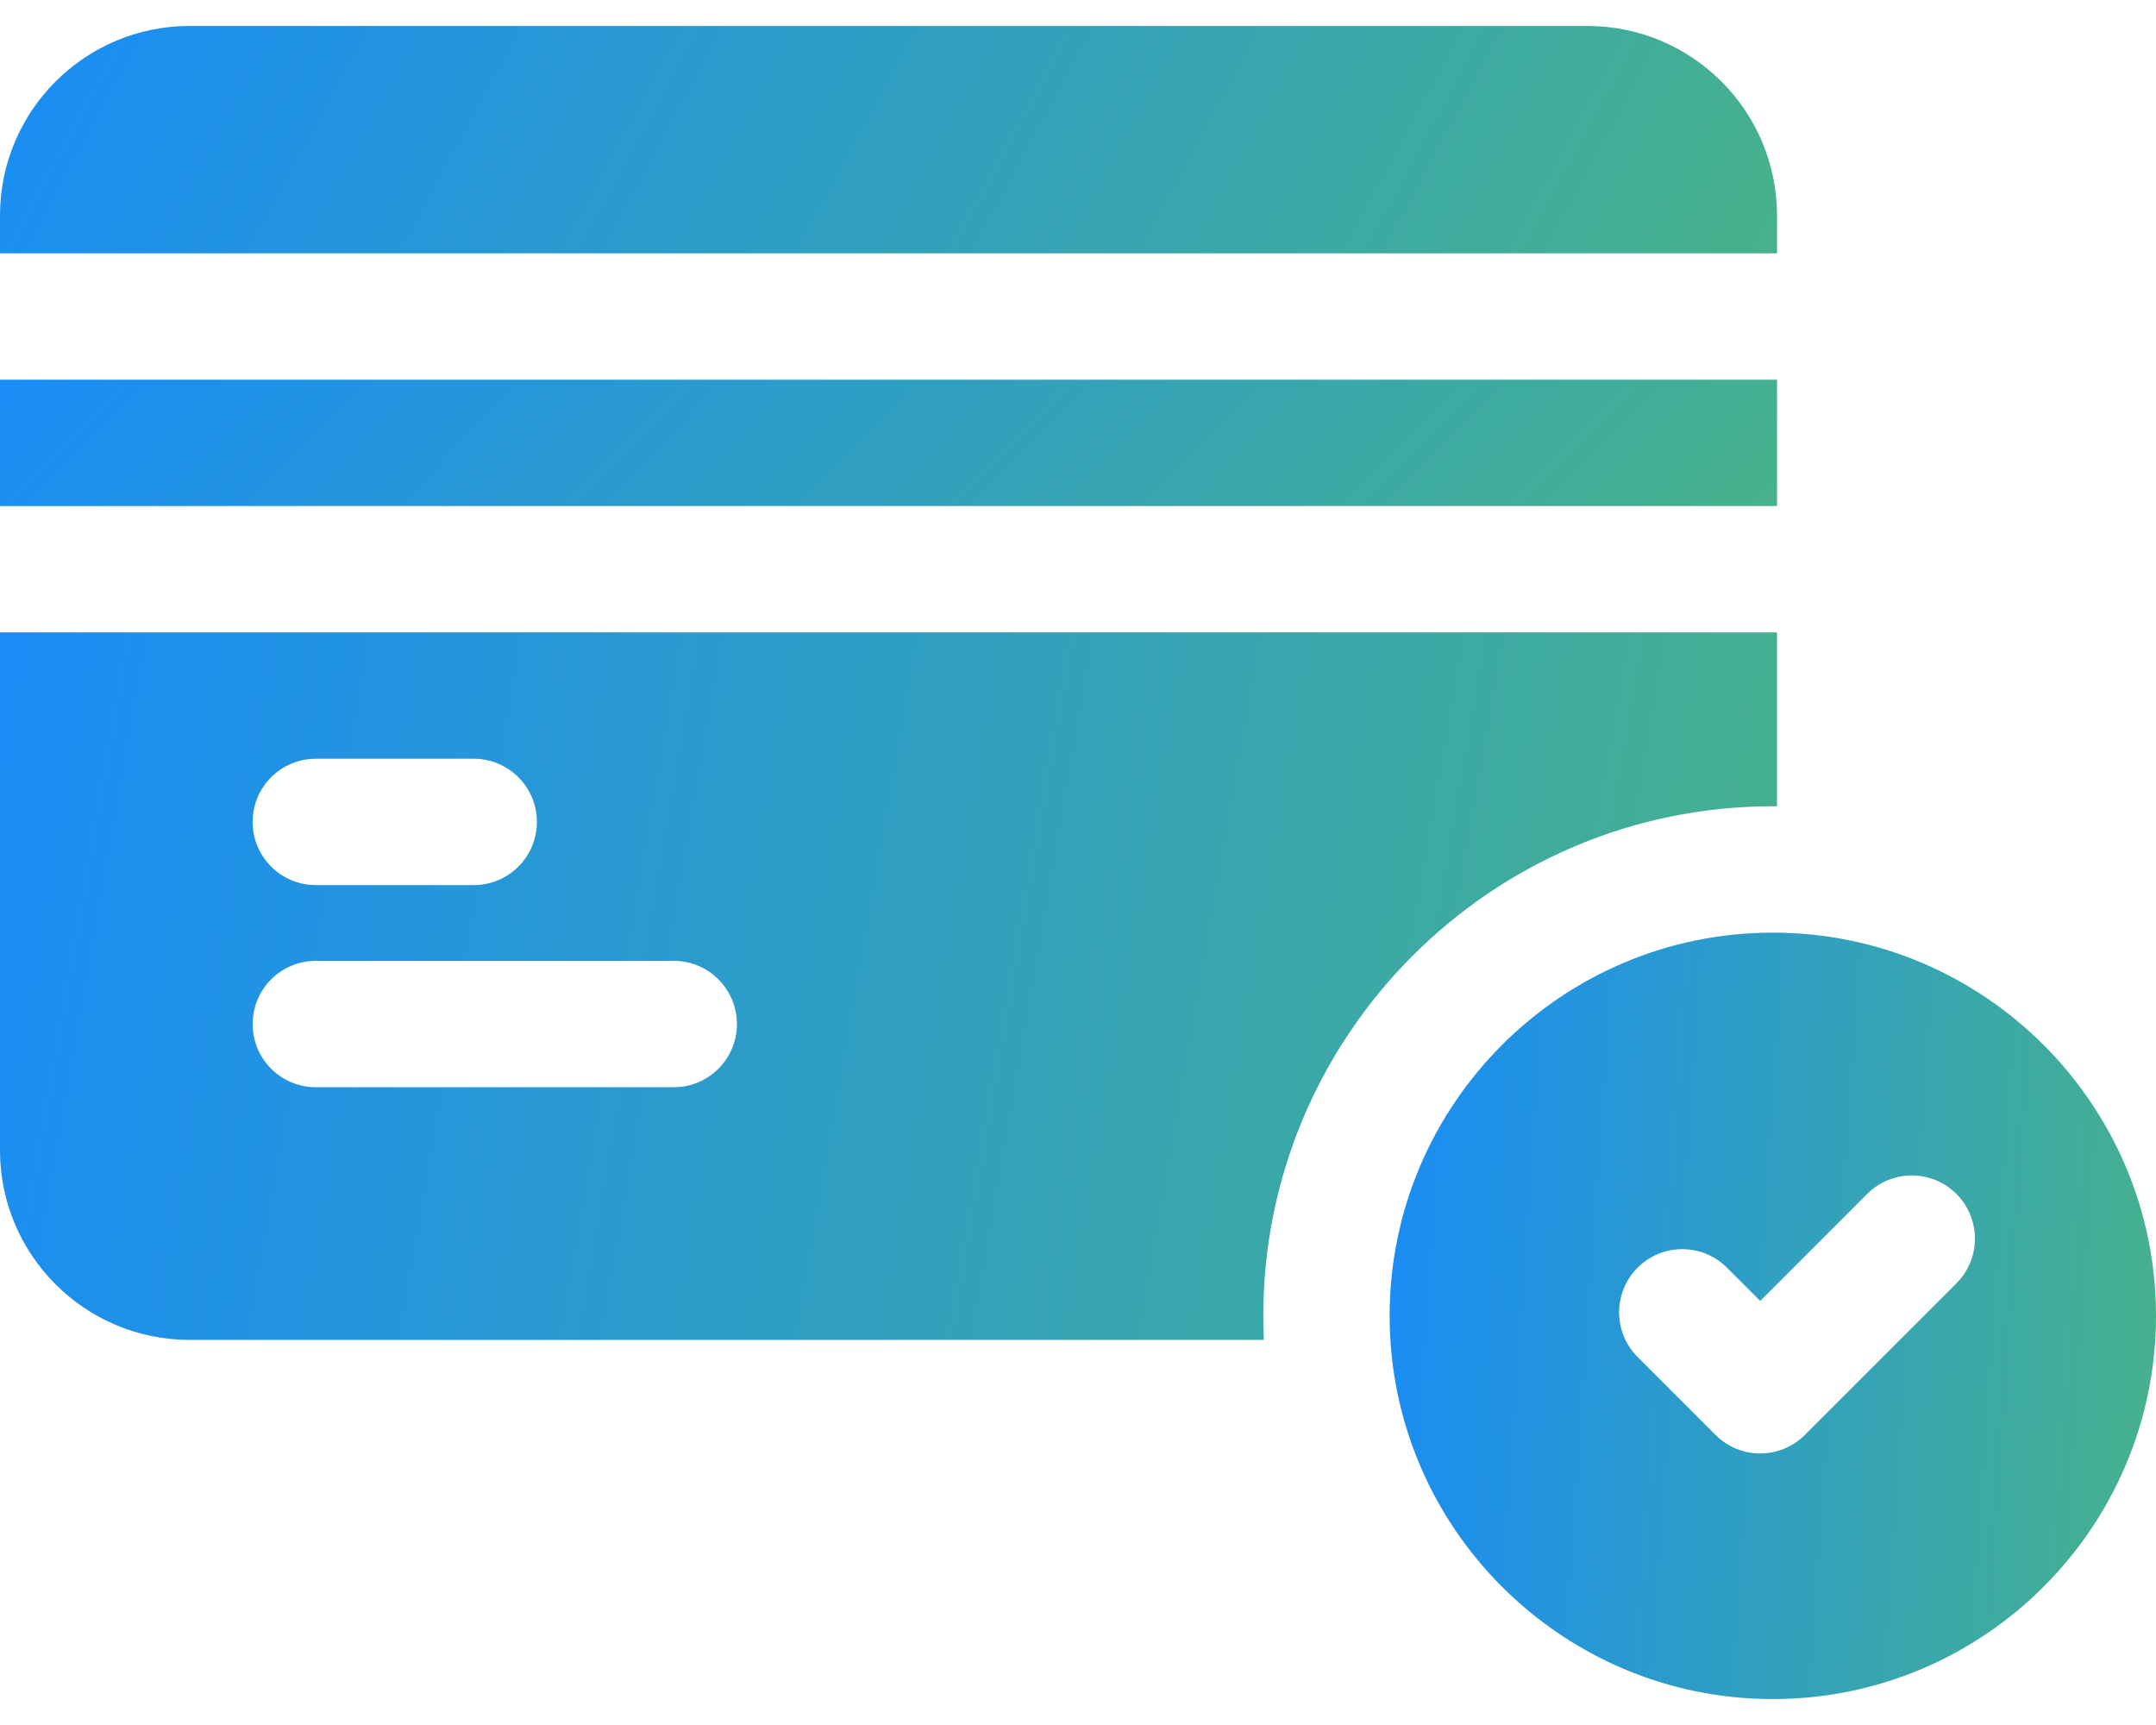
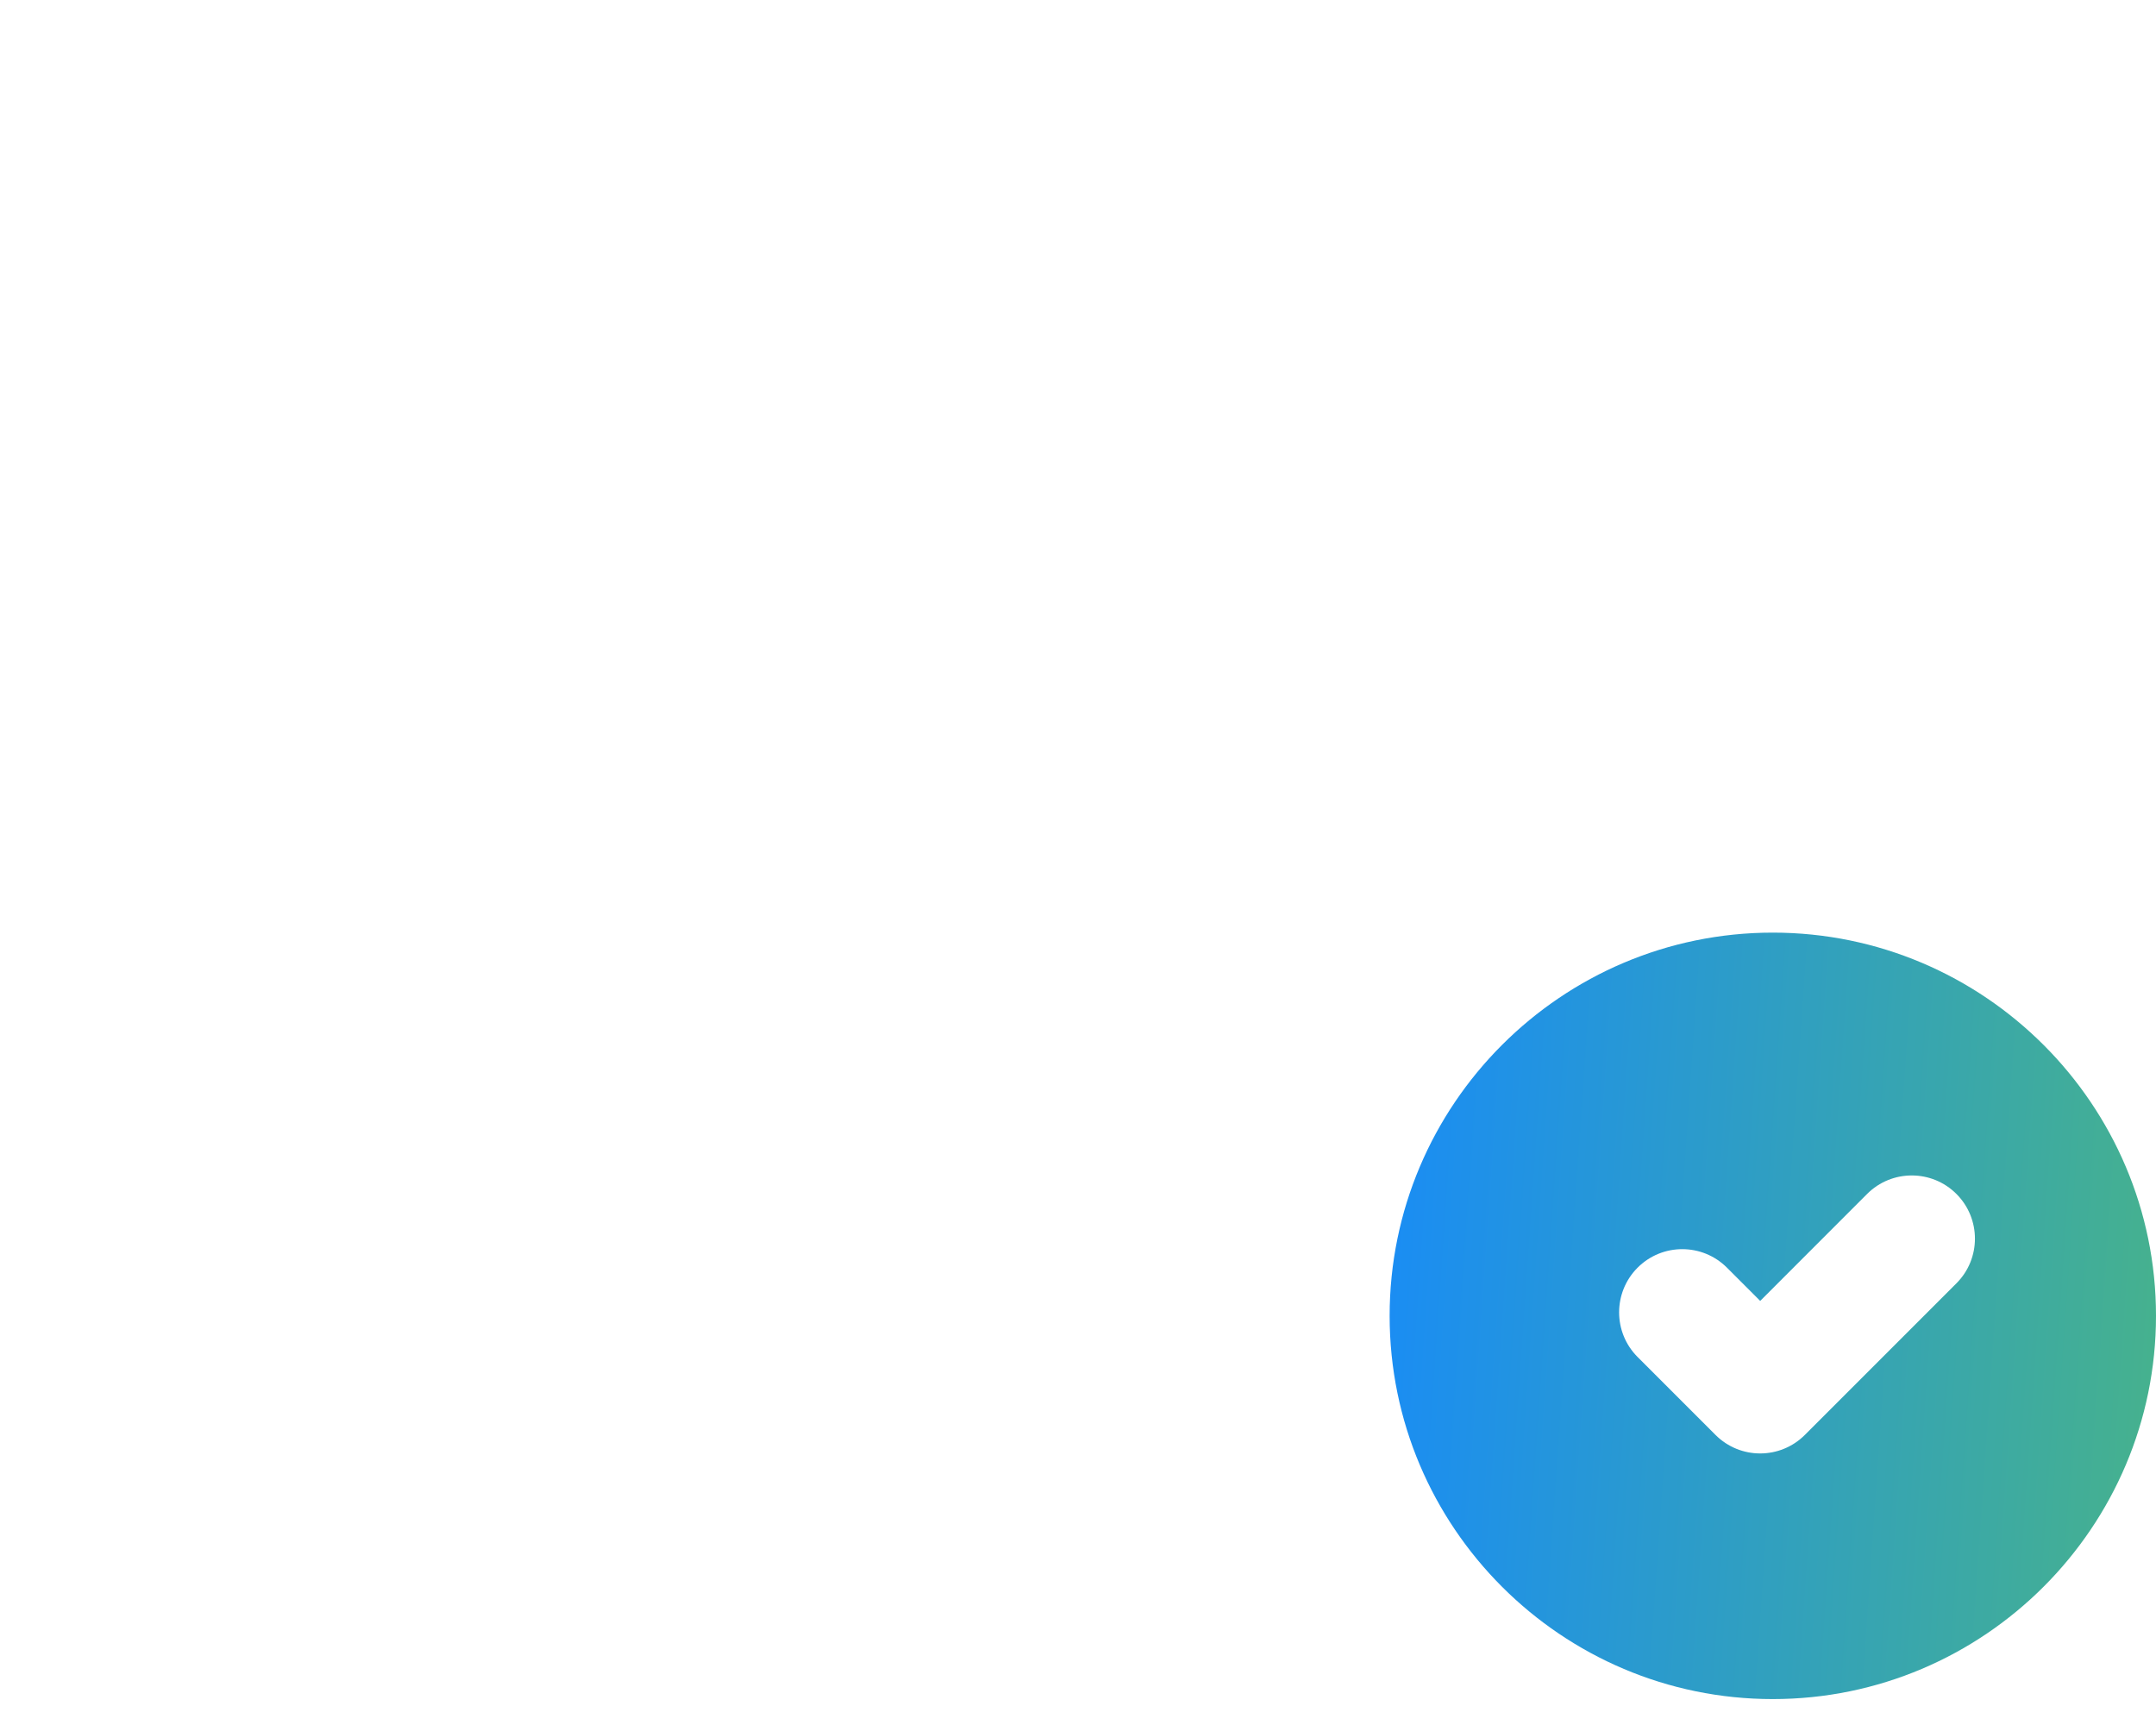
<svg xmlns="http://www.w3.org/2000/svg" width="50" height="40" viewBox="0 0 50 40" fill="none">
-   <path d="M0 8.805H41.211V11.734H0V8.805Z" fill="url(#paint0_linear)" />
-   <path d="M41.211 4.996C41.211 2.573 39.24 0.602 36.816 0.602H4.395C1.971 0.602 0 2.573 0 4.996V5.875H41.211V4.996Z" fill="url(#paint1_linear)" />
-   <path d="M41.113 18.696C41.146 18.696 41.178 18.697 41.211 18.697V14.664H0V26.676C0 29.099 1.971 31.07 4.395 31.07H29.31C29.302 30.886 29.297 30.7 29.297 30.512C29.297 23.997 34.598 18.696 41.113 18.696ZM7.324 17.594H10.986C11.795 17.594 12.451 18.25 12.451 19.059C12.451 19.868 11.795 20.524 10.986 20.524H7.324C6.515 20.524 5.859 19.868 5.859 19.059C5.859 18.25 6.515 17.594 7.324 17.594ZM15.625 25.211H7.324C6.515 25.211 5.859 24.555 5.859 23.746C5.859 22.937 6.515 22.281 7.324 22.281H15.625C16.434 22.281 17.09 22.937 17.09 23.746C17.09 24.555 16.434 25.211 15.625 25.211Z" fill="url(#paint2_linear)" />
  <path d="M41.113 21.626C36.213 21.626 32.227 25.612 32.227 30.512C32.227 35.413 36.213 39.399 41.113 39.399C46.013 39.399 50 35.412 50 30.512C50 25.612 46.013 21.626 41.113 21.626ZM45.372 29.758L41.856 33.274C41.57 33.56 41.195 33.703 40.82 33.703C40.446 33.703 40.071 33.56 39.785 33.274L37.978 31.467C37.406 30.895 37.406 29.968 37.978 29.395C38.55 28.823 39.477 28.823 40.05 29.395L40.821 30.166L43.3 27.686C43.872 27.114 44.8 27.114 45.372 27.686C45.944 28.259 45.944 29.186 45.372 29.758Z" fill="url(#paint3_linear)" />
  <defs>
    <linearGradient id="paint0_linear" x1="0" y1="8.805" x2="23.09" y2="31.273" gradientUnits="userSpaceOnUse">
      <stop stop-color="#198CF6" />
      <stop offset="1" stop-color="#48B389" />
    </linearGradient>
    <linearGradient id="paint1_linear" x1="0" y1="0.602" x2="34.787" y2="19.407" gradientUnits="userSpaceOnUse">
      <stop stop-color="#198CF6" />
      <stop offset="1" stop-color="#48B389" />
    </linearGradient>
    <linearGradient id="paint2_linear" x1="0" y1="14.664" x2="43.636" y2="22.246" gradientUnits="userSpaceOnUse">
      <stop stop-color="#198CF6" />
      <stop offset="1" stop-color="#48B389" />
    </linearGradient>
    <linearGradient id="paint3_linear" x1="32.227" y1="21.626" x2="51.522" y2="22.96" gradientUnits="userSpaceOnUse">
      <stop stop-color="#198CF6" />
      <stop offset="1" stop-color="#48B389" />
    </linearGradient>
  </defs>
</svg>